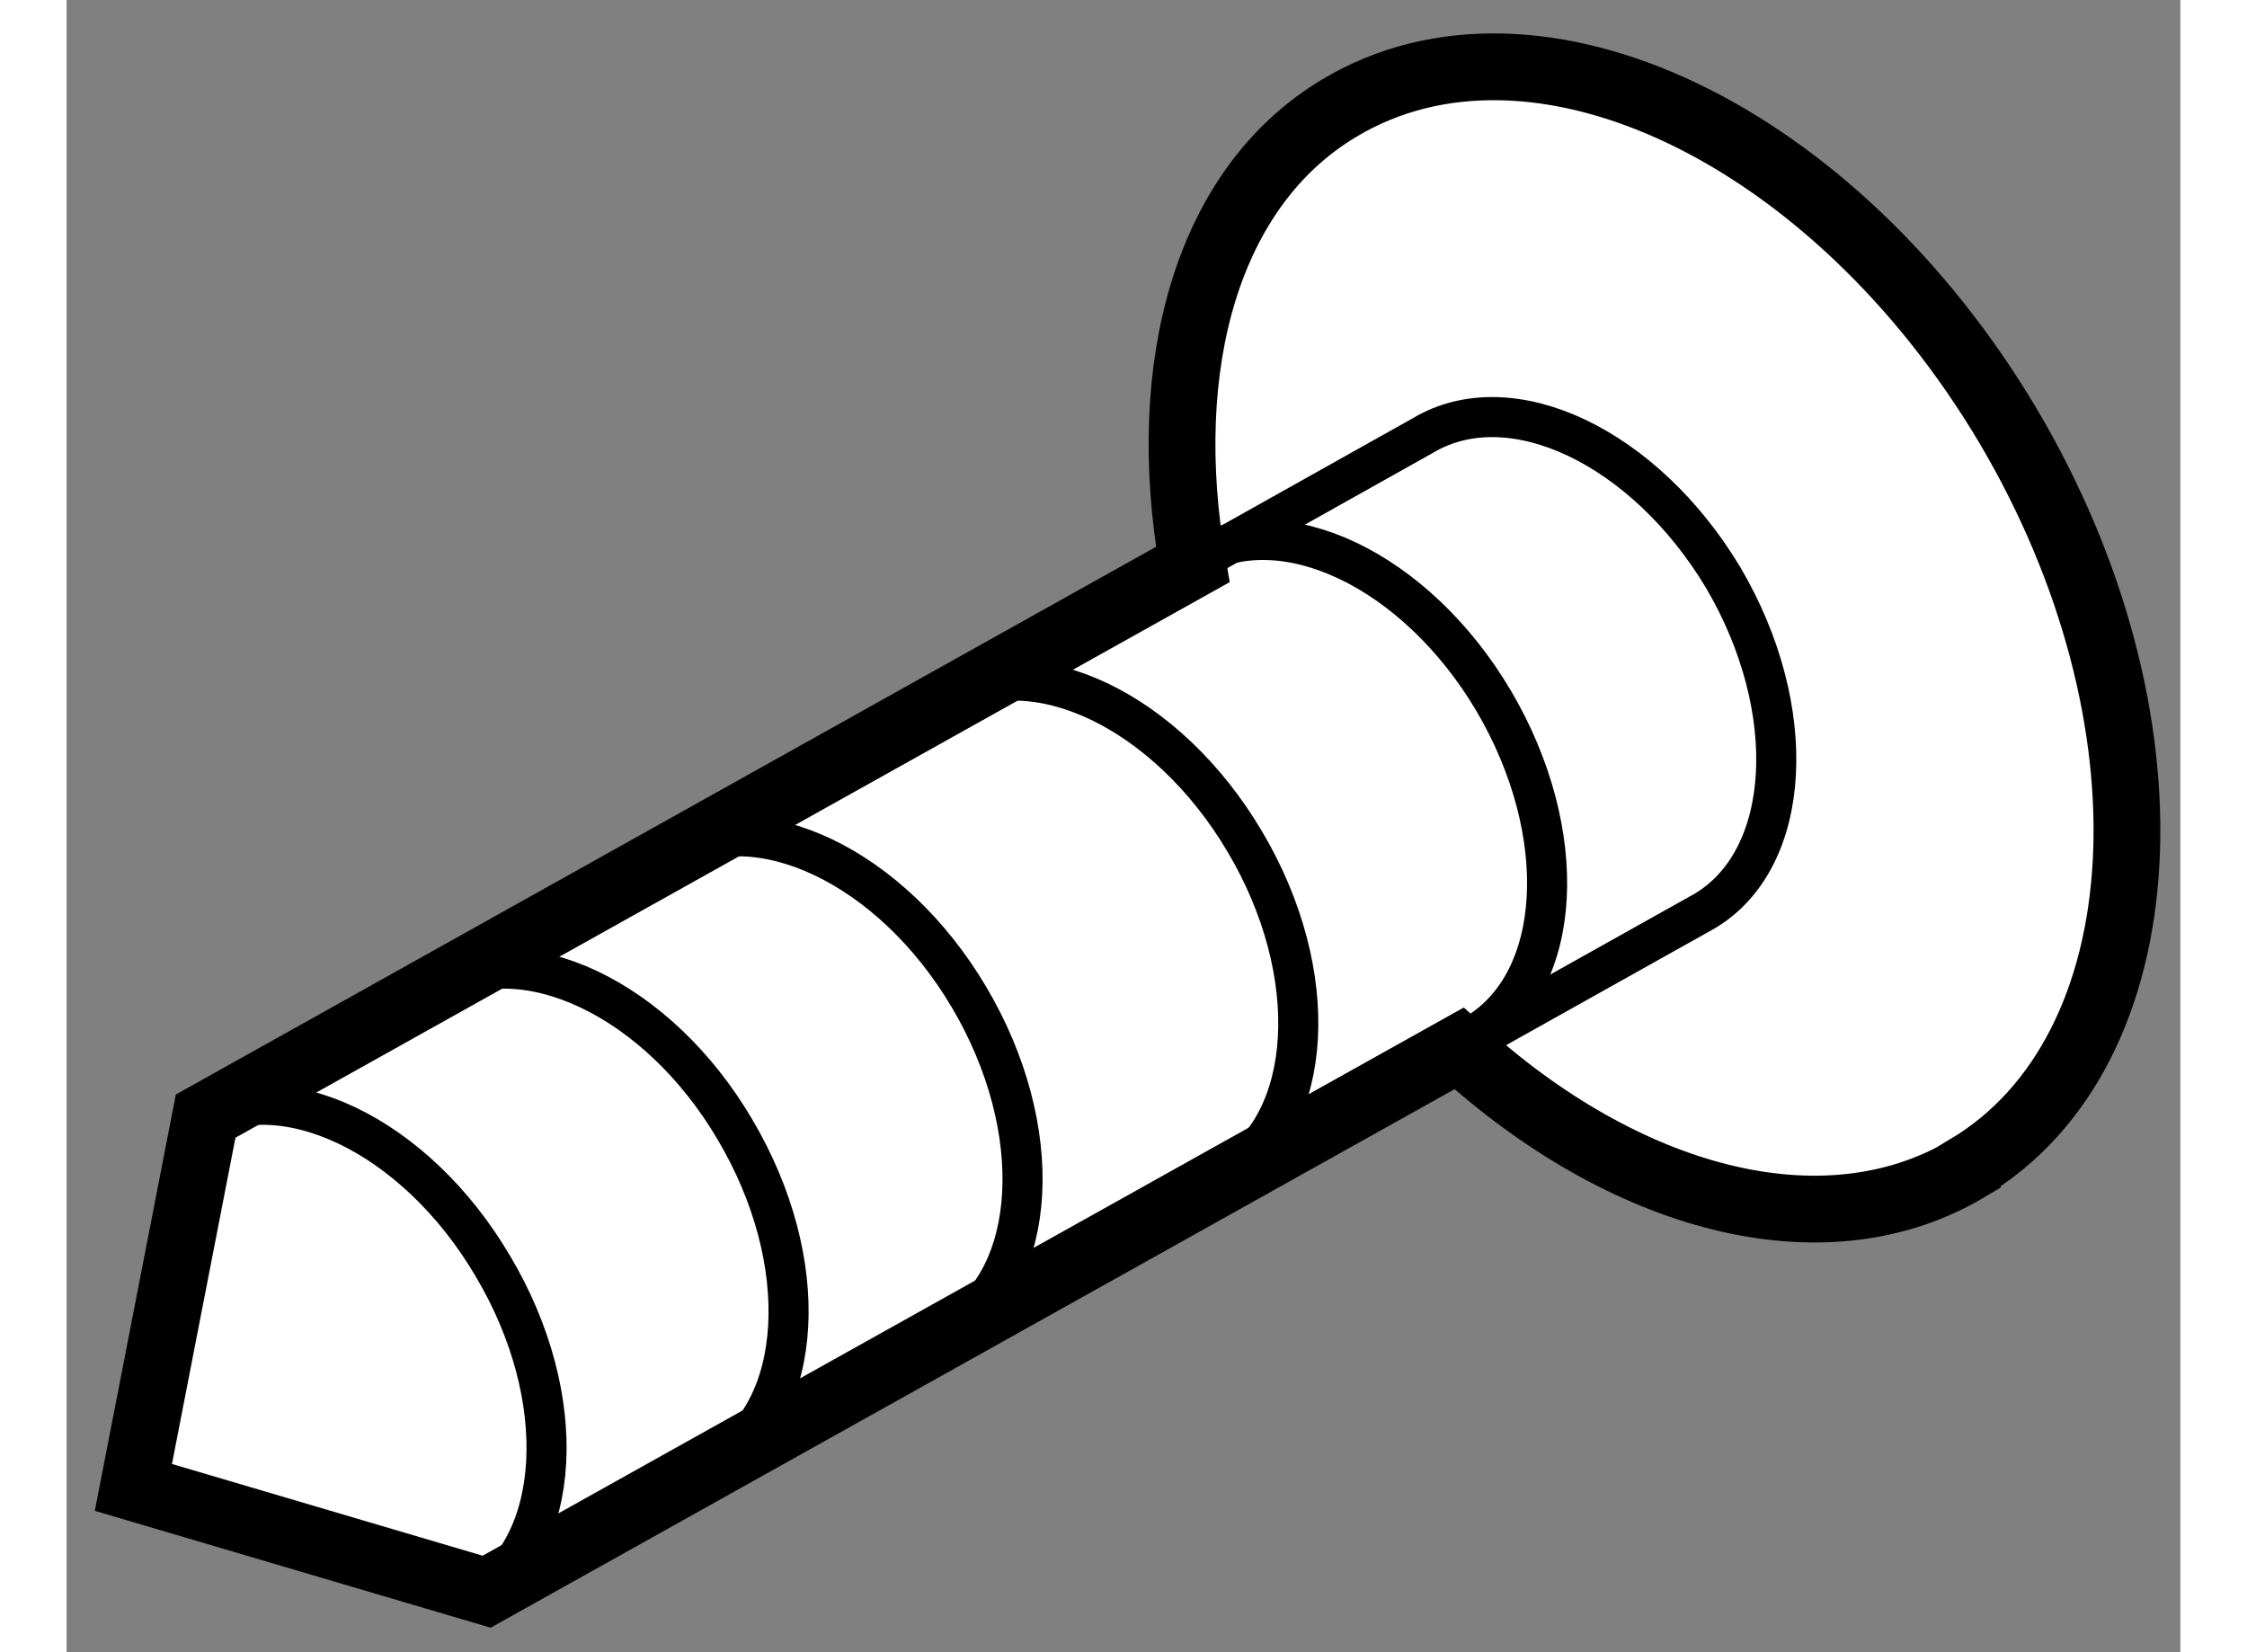
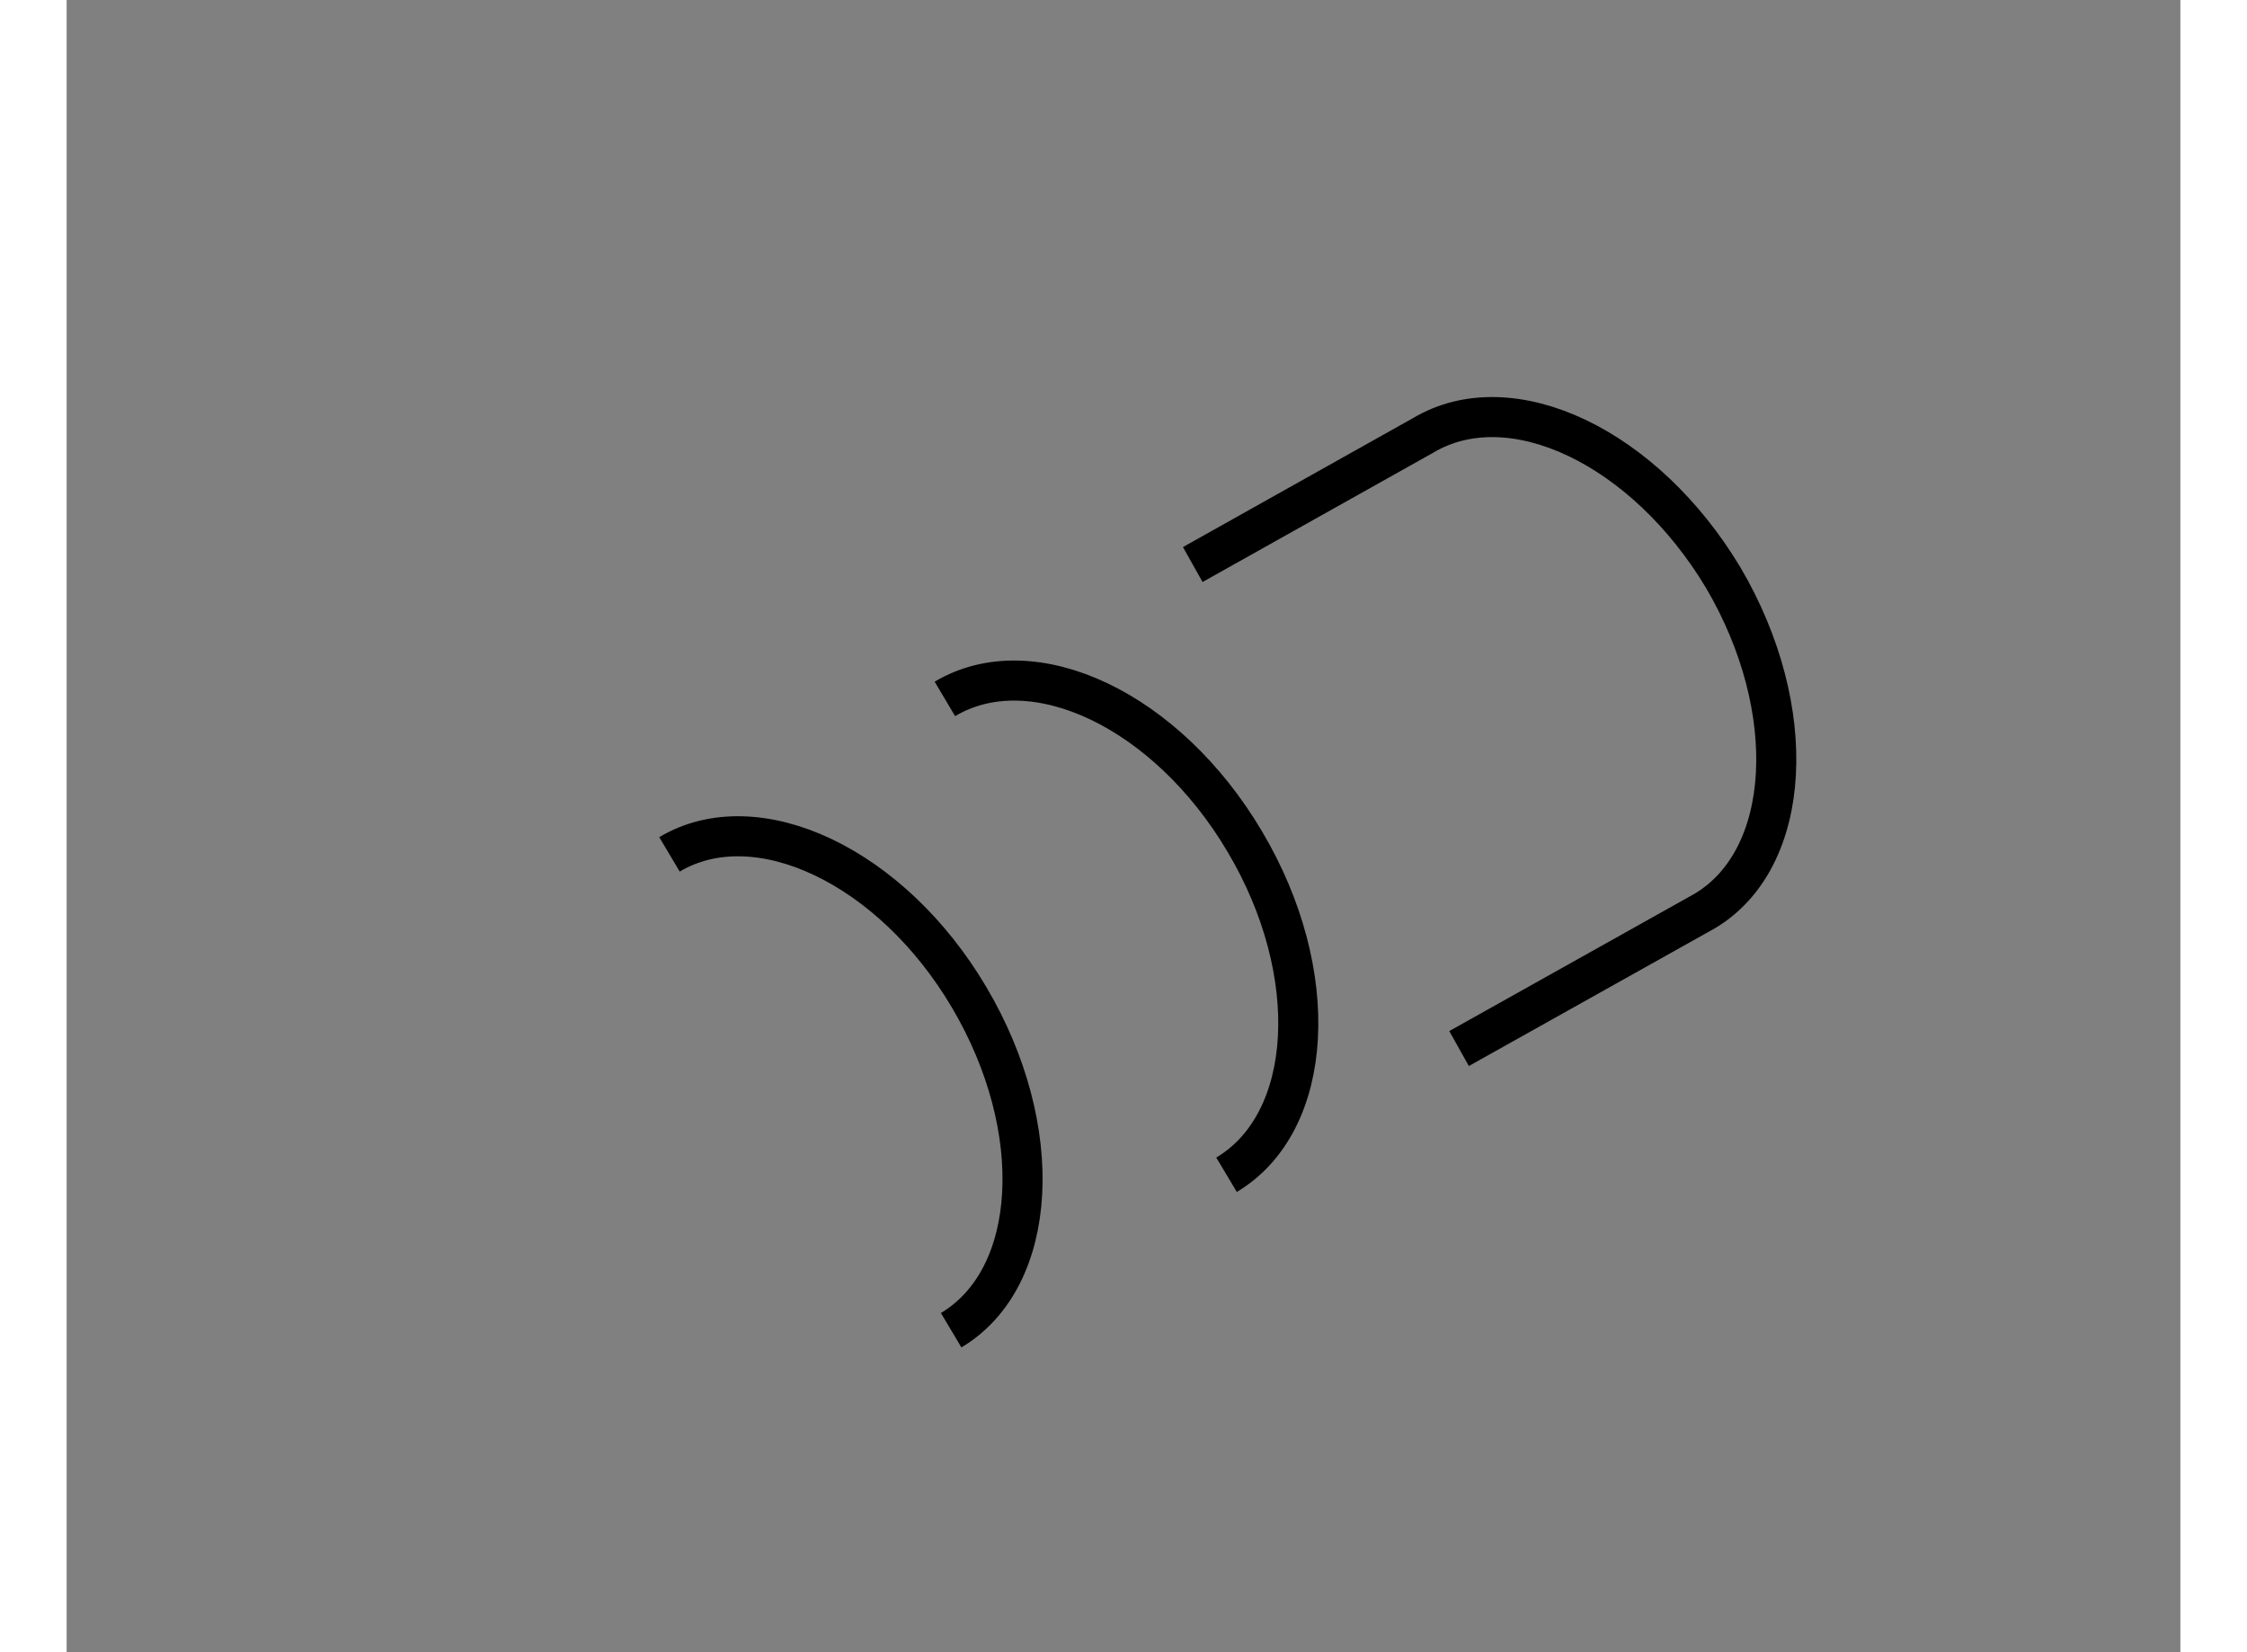
<svg xmlns="http://www.w3.org/2000/svg" version="1.1" x="0px" y="0px" width="244.8px" height="180px" viewBox="174.26 50.703 15.827 12.371" enable-background="new 0 0 244.8 180" xml:space="preserve">
  <rect x="174.26" y="50.703" width="15.827" height="12.371" fill="#808080" stroke="none" />
  <g>
-     <path fill="#FFFFFF" stroke="#000000" stroke-width="0.5" d="M175.301,59.06l7.391-4.13c-0.258-1.486,0.104-2.825,1.098-3.418l0,0     c1.469-0.881,3.705,0.188,5.008,2.382c1.295,2.19,1.16,4.678-0.307,5.554v0.005c-1.078,0.641-2.57,0.23-3.805-0.9l-7.281,4.068     l-2.645-0.781L175.301,59.06z" />
    <path fill="none" stroke="#000000" stroke-width="0.3" d="M184.686,58.554l1.84-1.03c0.656-0.391,0.717-1.51,0.139-2.494     c-0.588-0.982-1.59-1.459-2.248-1.067l-1.725,0.967" />
-     <path fill="none" stroke="#000000" stroke-width="0.3" d="M177.316,62.674c0.66-0.391,0.721-1.508,0.135-2.492     c-0.58-0.985-1.584-1.463-2.244-1.069" />
-     <path fill="none" stroke="#000000" stroke-width="0.3" d="M179.129,61.653c0.66-0.392,0.719-1.508,0.135-2.493     c-0.578-0.984-1.59-1.459-2.246-1.067" />
    <path fill="none" stroke="#000000" stroke-width="0.3" d="M180.883,60.663c0.656-0.391,0.717-1.508,0.135-2.492     c-0.58-0.983-1.59-1.46-2.244-1.071" />
    <path fill="none" stroke="#000000" stroke-width="0.3" d="M182.945,59.499c0.658-0.393,0.721-1.51,0.137-2.494     c-0.582-0.985-1.586-1.461-2.246-1.069" />
-     <path fill="none" stroke="#000000" stroke-width="0.3" d="M184.809,58.446c0.66-0.392,0.717-1.508,0.137-2.494     c-0.582-0.985-1.588-1.461-2.246-1.069" />
  </g>
</svg>